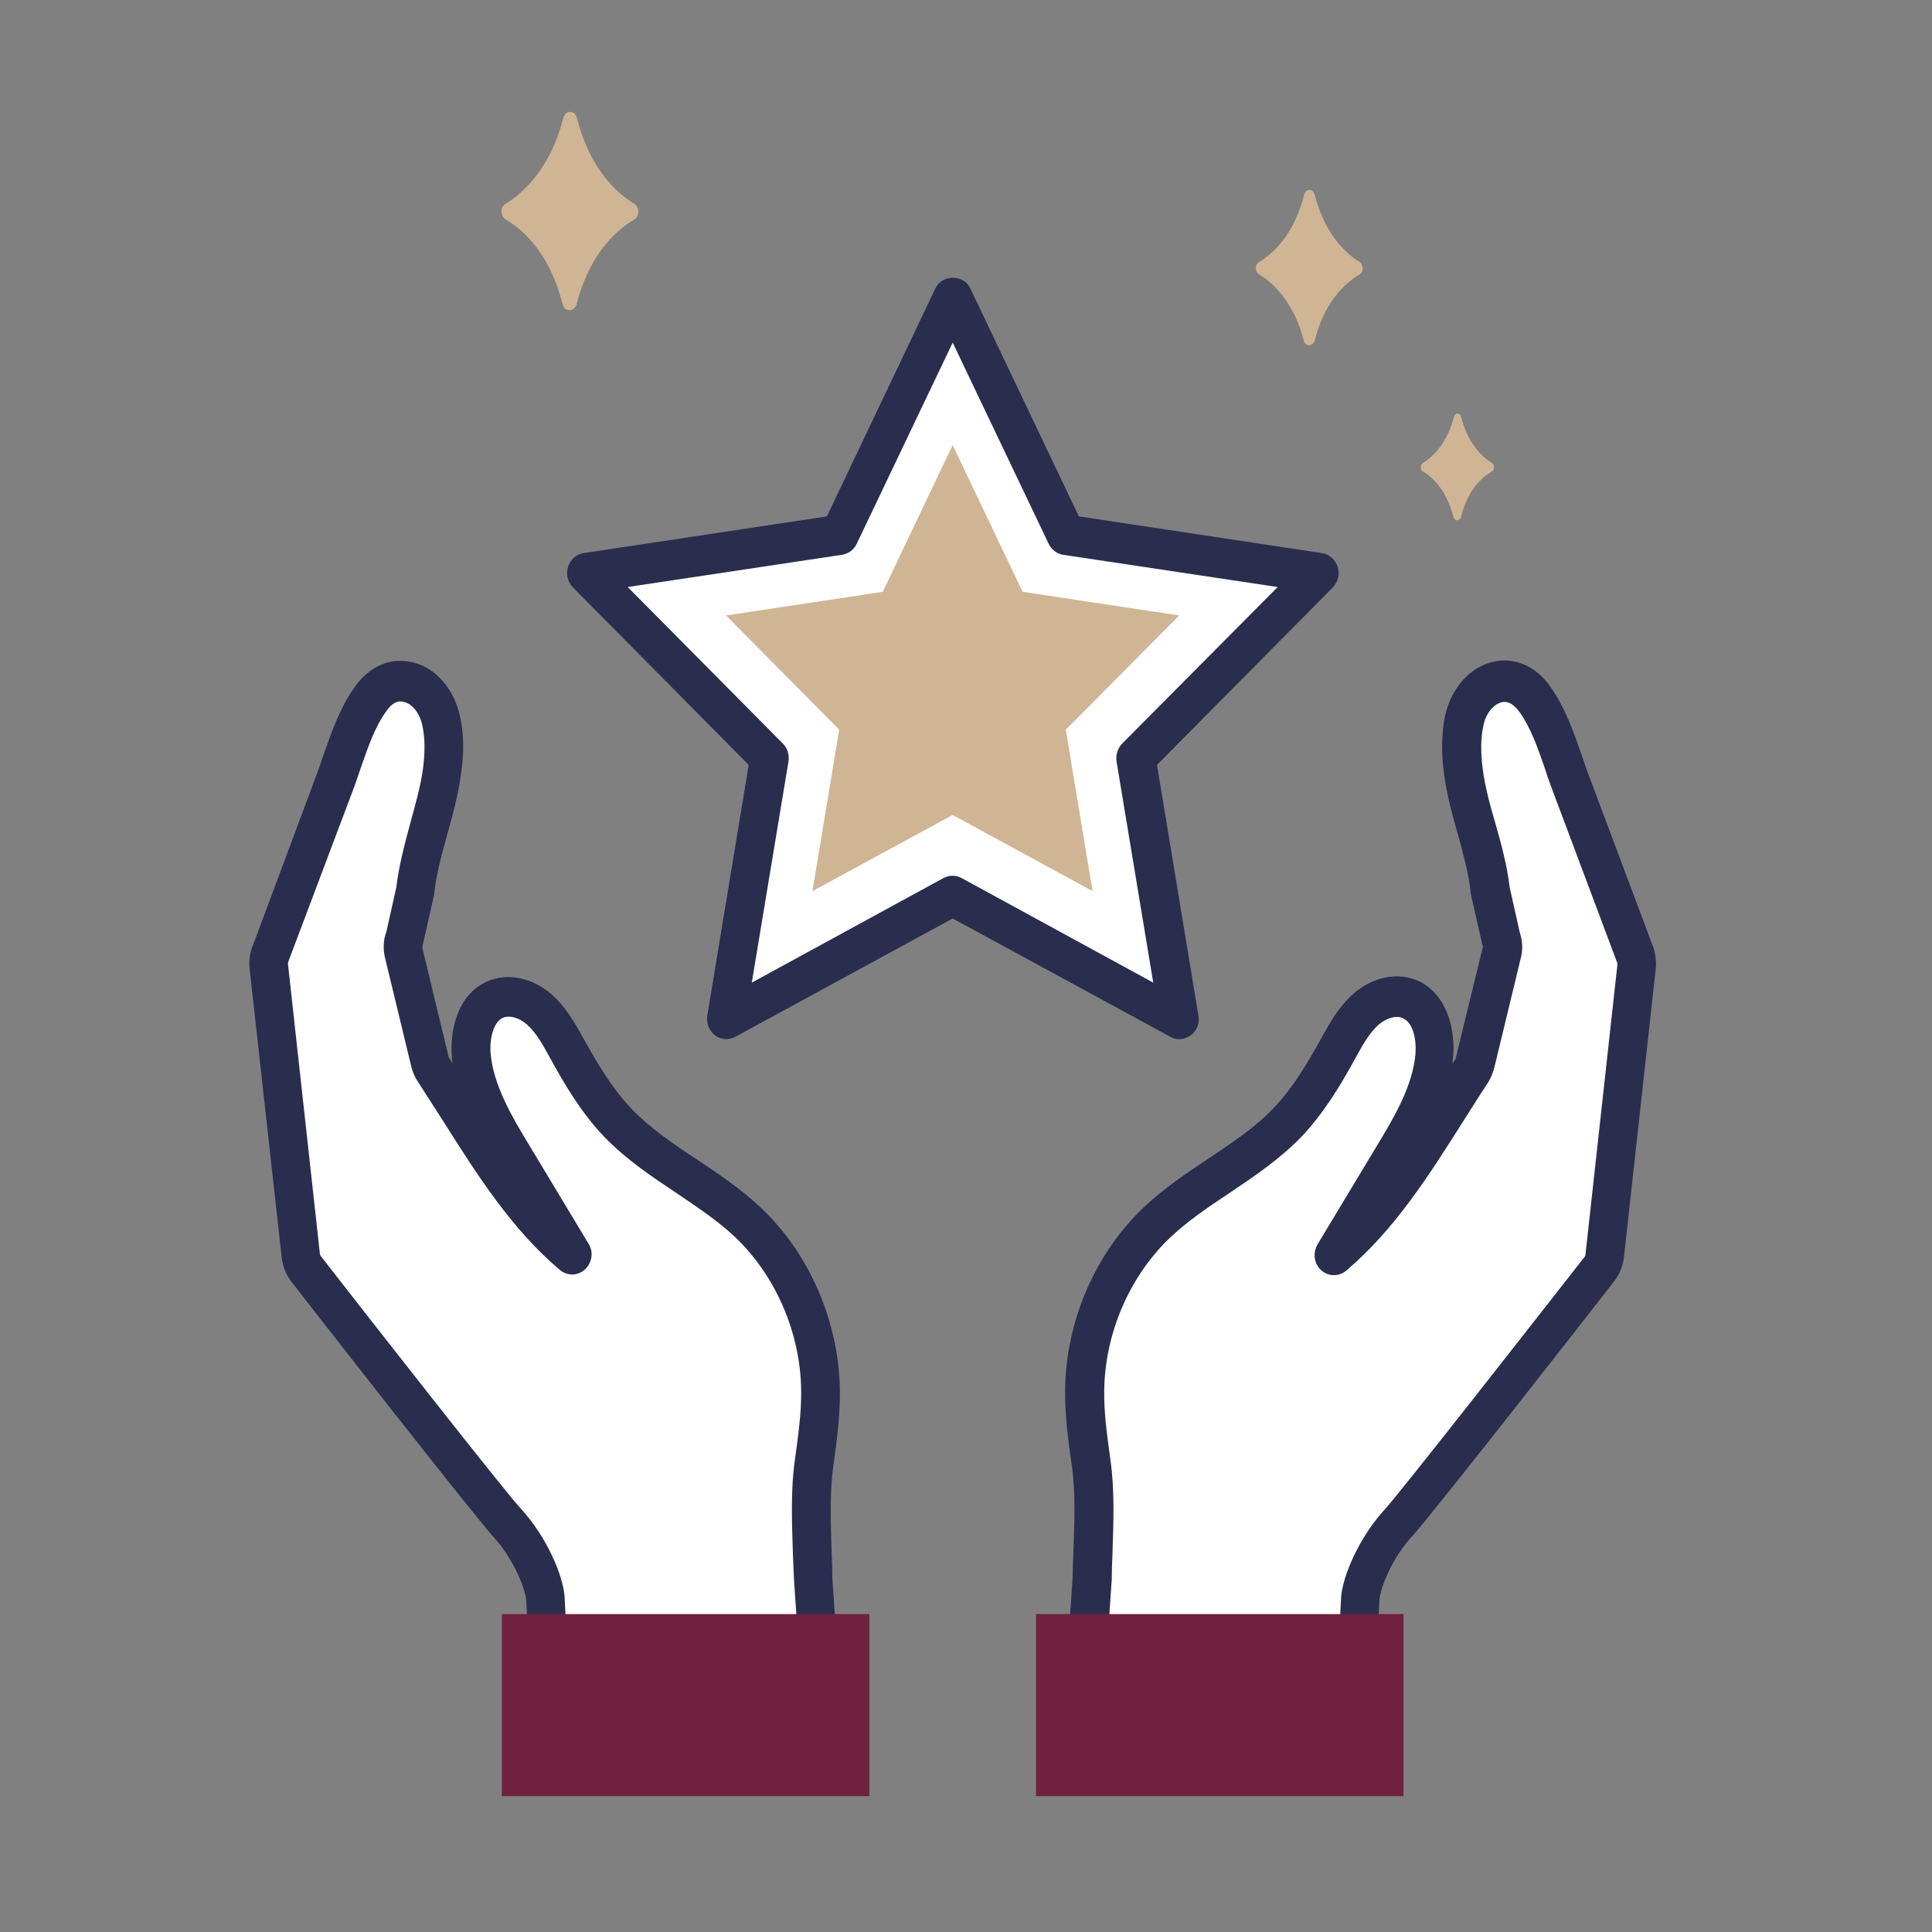
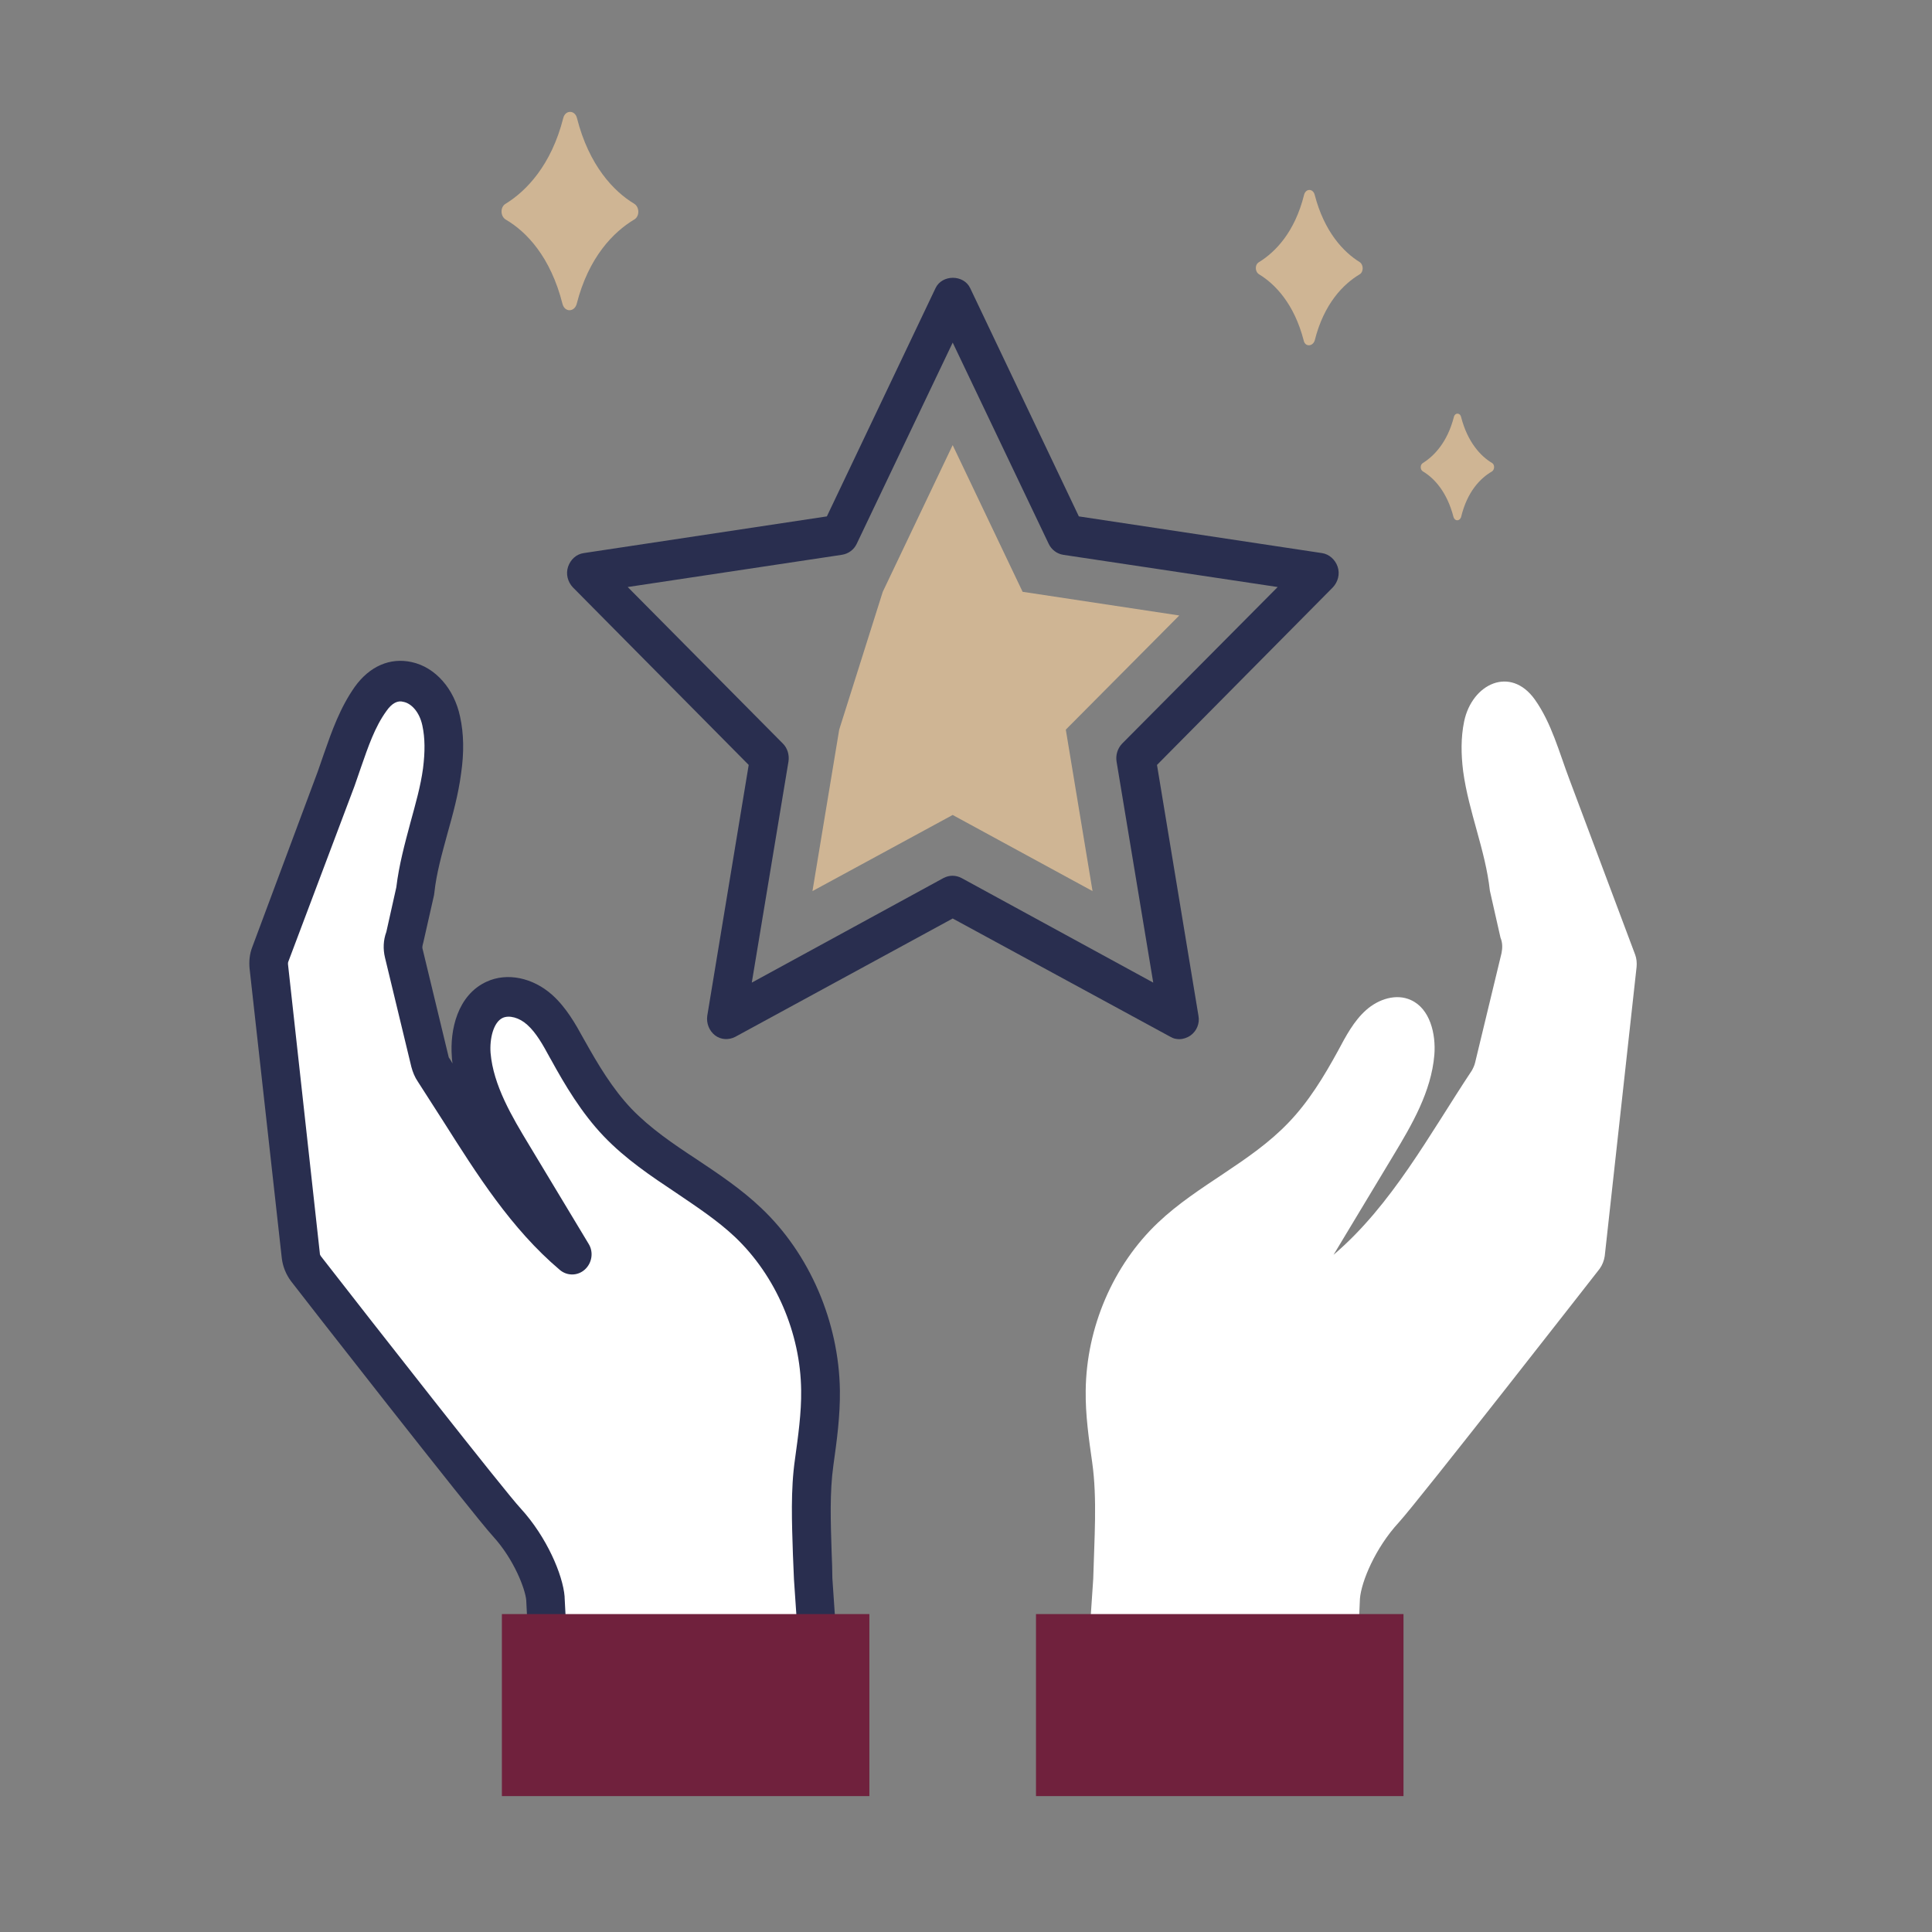
<svg xmlns="http://www.w3.org/2000/svg" width="70" height="70" viewBox="0 0 70 70" fill="none">
  <rect x="0" y="0" width="70" height="70" fill="#808080" stroke="none" />
  <path d="M49.273 57.922C49.323 57.313 49.82 56.096 50.677 55.165C51.385 54.395 57.956 45.973 57.956 45.973C58.055 45.837 58.117 45.675 58.142 45.514L59.297 35.031C59.309 34.882 59.297 34.733 59.247 34.596L56.862 28.237C56.49 27.255 56.217 26.2 55.608 25.343C54.726 24.113 53.335 24.771 53.049 26.137C52.925 26.734 52.938 27.342 53.012 27.939C53.211 29.417 53.819 30.795 53.981 32.273C54.105 32.845 54.242 33.404 54.366 33.975C54.441 34.149 54.441 34.348 54.403 34.534L53.447 38.496C53.422 38.608 53.372 38.707 53.323 38.794C51.782 41.117 50.429 43.663 48.317 45.464C49.037 44.272 49.758 43.067 50.478 41.875C51.161 40.744 51.857 39.552 51.969 38.223C52.031 37.453 51.807 36.546 51.124 36.236C50.59 35.987 49.944 36.198 49.497 36.596C49.05 36.993 48.764 37.54 48.478 38.074C47.969 39.005 47.41 39.925 46.678 40.682C45.299 42.123 43.398 42.93 41.958 44.297C40.331 45.837 39.362 48.097 39.337 50.383C39.324 51.252 39.449 52.122 39.573 52.991C39.759 54.308 39.647 55.773 39.61 57.202L39.163 63.834L49.025 63.636L49.273 57.922Z" fill="white" />
-   <path d="M50.615 36.844C50.404 36.844 50.143 36.956 49.932 37.142C49.609 37.44 49.36 37.875 49.112 38.335L49.062 38.422C48.553 39.353 47.957 40.334 47.162 41.179C46.367 41.999 45.448 42.62 44.541 43.228C43.771 43.738 43.038 44.235 42.405 44.831C40.927 46.234 40.032 48.309 40.008 50.383C39.995 51.203 40.119 52.06 40.231 52.879C40.393 53.997 40.343 55.177 40.306 56.332C40.293 56.63 40.281 56.916 40.281 57.214L39.883 63.077L48.33 62.903L48.59 57.897C48.59 57.885 48.59 57.885 48.59 57.873C48.652 57.09 49.236 55.711 50.18 54.68C50.739 54.072 55.596 47.861 57.422 45.526C57.434 45.514 57.446 45.477 57.446 45.439L58.601 34.956C58.601 34.931 58.601 34.894 58.589 34.869L56.204 28.51C56.117 28.286 56.043 28.063 55.968 27.827C55.707 27.069 55.459 26.361 55.049 25.79C54.85 25.517 54.639 25.392 54.416 25.442C54.155 25.504 53.844 25.79 53.745 26.299C53.646 26.746 53.646 27.255 53.72 27.852C53.807 28.51 53.981 29.156 54.18 29.826C54.391 30.572 54.602 31.342 54.701 32.162L55.062 33.776C55.161 34.074 55.186 34.41 55.099 34.72L54.142 38.682C54.093 38.869 54.018 39.055 53.919 39.217C53.596 39.701 53.298 40.185 52.987 40.67C51.782 42.57 50.54 44.545 48.777 46.036C48.516 46.259 48.131 46.259 47.87 46.023C47.609 45.787 47.559 45.402 47.733 45.092L49.895 41.502C50.503 40.496 51.186 39.353 51.286 38.173C51.323 37.664 51.199 37.068 50.851 36.906C50.764 36.857 50.689 36.844 50.615 36.844ZM39.113 64.53C38.915 64.53 38.741 64.443 38.604 64.306C38.467 64.157 38.405 63.959 38.418 63.76L38.865 57.127C38.865 56.867 38.877 56.568 38.89 56.258C38.927 55.128 38.977 54.059 38.828 53.066C38.703 52.184 38.579 51.277 38.592 50.346C38.617 47.874 39.685 45.402 41.448 43.738C42.169 43.055 42.989 42.508 43.771 41.986C44.641 41.403 45.473 40.856 46.143 40.148C46.839 39.428 47.361 38.533 47.833 37.689L47.882 37.602C48.168 37.08 48.503 36.484 49.013 36.025C49.721 35.391 50.652 35.205 51.385 35.54C52.441 36.025 52.726 37.316 52.652 38.26C52.639 38.347 52.627 38.447 52.627 38.533C52.664 38.471 52.702 38.422 52.739 38.36L53.72 34.335C53.733 34.298 53.733 34.261 53.708 34.224C53.695 34.186 53.683 34.161 53.683 34.124L53.298 32.422C53.298 32.398 53.285 32.373 53.285 32.336C53.211 31.628 53.012 30.932 52.813 30.199C52.615 29.504 52.416 28.771 52.316 28.013C52.217 27.243 52.23 26.572 52.354 25.951C52.565 24.945 53.261 24.163 54.105 23.976C54.875 23.802 55.633 24.125 56.167 24.871C56.701 25.628 56.999 26.473 57.285 27.293C57.359 27.504 57.434 27.727 57.508 27.939L59.893 34.298C59.98 34.546 60.017 34.82 59.993 35.081L58.837 45.564C58.8 45.862 58.688 46.147 58.514 46.383C58.241 46.744 51.907 54.854 51.186 55.637C50.404 56.481 50.019 57.55 49.981 57.947L49.696 63.611C49.671 63.996 49.373 64.294 49.013 64.294L39.151 64.505H39.113V64.53Z" fill="#292E4F" />
  <path d="M50.851 58.481H37.536V65.076H50.851V58.481Z" fill="#70213D" />
  <path d="M19.762 57.922C19.712 57.313 19.215 56.096 18.358 55.165C17.65 54.395 11.08 45.973 11.08 45.973C10.98 45.837 10.918 45.675 10.893 45.514L9.738 35.031C9.726 34.882 9.738 34.733 9.788 34.596L12.173 28.237C12.545 27.255 12.819 26.2 13.427 25.343C14.309 24.113 15.7 24.771 15.986 26.137C16.11 26.734 16.098 27.342 16.023 27.939C15.824 29.417 15.216 30.795 15.054 32.273C14.93 32.845 14.793 33.404 14.669 33.975C14.607 34.149 14.595 34.348 14.632 34.534L15.588 38.496C15.613 38.608 15.663 38.707 15.713 38.794C17.253 41.117 18.607 43.663 20.731 45.464C20.01 44.272 19.29 43.067 18.569 41.875C17.886 40.744 17.191 39.552 17.079 38.223C17.017 37.453 17.24 36.546 17.924 36.236C18.458 35.987 19.104 36.198 19.551 36.596C19.998 36.993 20.283 37.54 20.569 38.074C21.078 39.005 21.637 39.925 22.37 40.682C23.749 42.123 25.649 42.93 27.102 44.297C28.73 45.837 29.698 48.097 29.723 50.383C29.736 51.252 29.611 52.122 29.487 52.991C29.301 54.308 29.413 55.773 29.45 57.202L29.897 63.834L20.035 63.636L19.762 57.922Z" fill="white" />
  <path d="M20.718 62.891L29.164 63.065L28.767 57.227C28.754 56.904 28.742 56.606 28.729 56.32C28.692 55.177 28.642 53.985 28.804 52.867C28.916 52.047 29.04 51.19 29.027 50.37C29.003 48.296 28.108 46.222 26.63 44.818C25.997 44.222 25.264 43.738 24.494 43.216C23.6 42.62 22.668 41.999 21.873 41.167C21.066 40.322 20.457 39.291 19.973 38.409L19.923 38.322C19.675 37.863 19.426 37.416 19.103 37.13C18.818 36.869 18.445 36.77 18.209 36.882C17.874 37.043 17.737 37.639 17.774 38.148C17.874 39.328 18.557 40.471 19.165 41.477L21.327 45.067C21.513 45.365 21.451 45.762 21.19 45.998C20.929 46.234 20.544 46.234 20.283 46.011C18.52 44.52 17.277 42.545 16.073 40.645C15.762 40.161 15.452 39.676 15.141 39.192C15.029 39.03 14.955 38.844 14.905 38.658L13.949 34.696C13.874 34.385 13.887 34.062 13.998 33.764L14.359 32.149C14.458 31.329 14.669 30.559 14.868 29.814C15.054 29.131 15.241 28.485 15.327 27.839C15.402 27.243 15.402 26.746 15.303 26.287C15.191 25.765 14.88 25.479 14.619 25.43C14.408 25.367 14.197 25.479 13.998 25.765C13.576 26.349 13.34 27.057 13.079 27.802C13.005 28.026 12.918 28.262 12.843 28.485L10.446 34.844C10.434 34.869 10.434 34.907 10.434 34.931L11.589 45.415C11.589 45.452 11.601 45.477 11.626 45.514C13.44 47.849 18.296 54.047 18.867 54.656C19.811 55.687 20.395 57.065 20.457 57.848C20.457 57.86 20.457 57.86 20.457 57.873L20.718 62.891ZM29.922 64.53H29.897L20.035 64.319C19.662 64.306 19.364 64.008 19.352 63.636L19.066 57.972C19.029 57.575 18.631 56.506 17.861 55.662C17.141 54.879 10.806 46.768 10.545 46.421C10.359 46.172 10.247 45.887 10.21 45.589L9.043 35.093C9.018 34.832 9.043 34.559 9.142 34.31L11.514 27.951C11.589 27.74 11.663 27.529 11.738 27.305C12.024 26.485 12.322 25.641 12.856 24.883C13.39 24.138 14.135 23.815 14.918 23.989C15.775 24.175 16.458 24.958 16.669 25.964C16.805 26.585 16.818 27.256 16.706 28.026C16.607 28.783 16.408 29.504 16.209 30.212C16.011 30.944 15.812 31.64 15.737 32.348C15.737 32.373 15.725 32.41 15.725 32.435L15.34 34.136C15.327 34.174 15.327 34.199 15.315 34.236C15.303 34.273 15.303 34.31 15.303 34.348L16.259 38.31C16.309 38.384 16.358 38.459 16.396 38.533C16.383 38.447 16.371 38.36 16.371 38.285C16.296 37.329 16.57 36.049 17.638 35.565C18.37 35.23 19.302 35.416 20.01 36.049C20.519 36.509 20.855 37.105 21.14 37.627L21.19 37.714C21.662 38.558 22.184 39.44 22.879 40.173C23.562 40.881 24.382 41.44 25.252 42.011C26.034 42.533 26.854 43.08 27.574 43.763C29.338 45.427 30.394 47.899 30.431 50.37C30.443 51.302 30.319 52.209 30.195 53.091C30.058 54.072 30.096 55.14 30.133 56.283C30.145 56.581 30.158 56.879 30.158 57.177L30.605 63.772C30.617 63.971 30.543 64.182 30.419 64.319C30.294 64.456 30.108 64.53 29.922 64.53Z" fill="#292E4F" />
  <path d="M31.499 58.481H18.184V65.076H31.499V58.481Z" fill="#70213D" />
-   <path d="M34.518 10.761L38.616 19.381L47.795 20.759L41.15 27.454L42.728 36.919L34.518 32.46L26.308 36.919L27.872 27.454L21.24 20.759L30.406 19.381L34.518 10.761Z" fill="white" />
  <path d="M22.743 21.269L28.369 26.945C28.531 27.106 28.605 27.355 28.568 27.591L27.239 35.602L34.182 31.814C34.394 31.702 34.63 31.702 34.841 31.814L41.784 35.602L40.455 27.591C40.418 27.355 40.492 27.119 40.654 26.945L46.293 21.269L38.517 20.101C38.294 20.064 38.095 19.915 37.996 19.704L34.518 12.413L31.04 19.704C30.941 19.915 30.742 20.064 30.506 20.101L22.743 21.269ZM42.728 37.651C42.616 37.651 42.504 37.627 42.405 37.565L34.518 33.279L26.643 37.565C26.407 37.689 26.121 37.676 25.91 37.515C25.699 37.353 25.587 37.08 25.625 36.807L27.127 27.715L20.756 21.281C20.569 21.082 20.495 20.797 20.582 20.536C20.669 20.275 20.88 20.076 21.153 20.039L29.959 18.71L33.897 10.438C34.133 9.941 34.915 9.941 35.151 10.438L39.089 18.71L47.895 20.039C48.156 20.076 48.379 20.275 48.466 20.536C48.553 20.797 48.479 21.082 48.292 21.281L41.92 27.715L43.423 36.807C43.473 37.08 43.361 37.353 43.138 37.515C43.014 37.602 42.864 37.651 42.728 37.651Z" fill="#292E4F" />
-   <path d="M34.517 16.127L37.051 21.442L42.727 22.3L38.616 26.436L39.585 32.286L34.517 29.528L29.437 32.286L30.406 26.436L26.307 22.3L31.984 21.442L34.517 16.127Z" fill="#CFB594" />
+   <path d="M34.517 16.127L37.051 21.442L42.727 22.3L38.616 26.436L39.585 32.286L34.517 29.528L29.437 32.286L30.406 26.436L31.984 21.442L34.517 16.127Z" fill="#CFB594" />
  <path d="M20.383 11.021C19.948 9.295 19.066 8.388 18.321 7.954C18.122 7.829 18.122 7.494 18.321 7.382C19.066 6.923 19.973 5.991 20.408 4.277C20.482 3.979 20.83 3.979 20.904 4.277C21.339 5.991 22.233 6.935 22.979 7.382C23.177 7.506 23.177 7.842 22.979 7.954C22.233 8.401 21.327 9.307 20.892 11.021C20.805 11.307 20.47 11.32 20.383 11.021Z" fill="#CFB594" />
  <path d="M52.664 18.735C52.428 17.816 51.956 17.319 51.559 17.083C51.447 17.021 51.447 16.834 51.559 16.772C51.956 16.524 52.441 16.027 52.677 15.108C52.714 14.946 52.9 14.946 52.938 15.108C53.173 16.027 53.658 16.536 54.055 16.772C54.167 16.834 54.155 17.021 54.055 17.083C53.645 17.319 53.161 17.803 52.938 18.735C52.888 18.884 52.714 18.896 52.664 18.735Z" fill="#CFB594" />
  <path d="M47.236 12.338C46.889 10.997 46.193 10.289 45.622 9.941C45.46 9.841 45.46 9.581 45.622 9.494C46.206 9.133 46.913 8.413 47.249 7.059C47.311 6.823 47.572 6.823 47.634 7.059C47.982 8.401 48.677 9.133 49.261 9.494C49.41 9.593 49.41 9.854 49.261 9.941C48.677 10.289 47.969 10.997 47.634 12.338C47.559 12.562 47.286 12.574 47.236 12.338Z" fill="#CFB594" />
</svg>